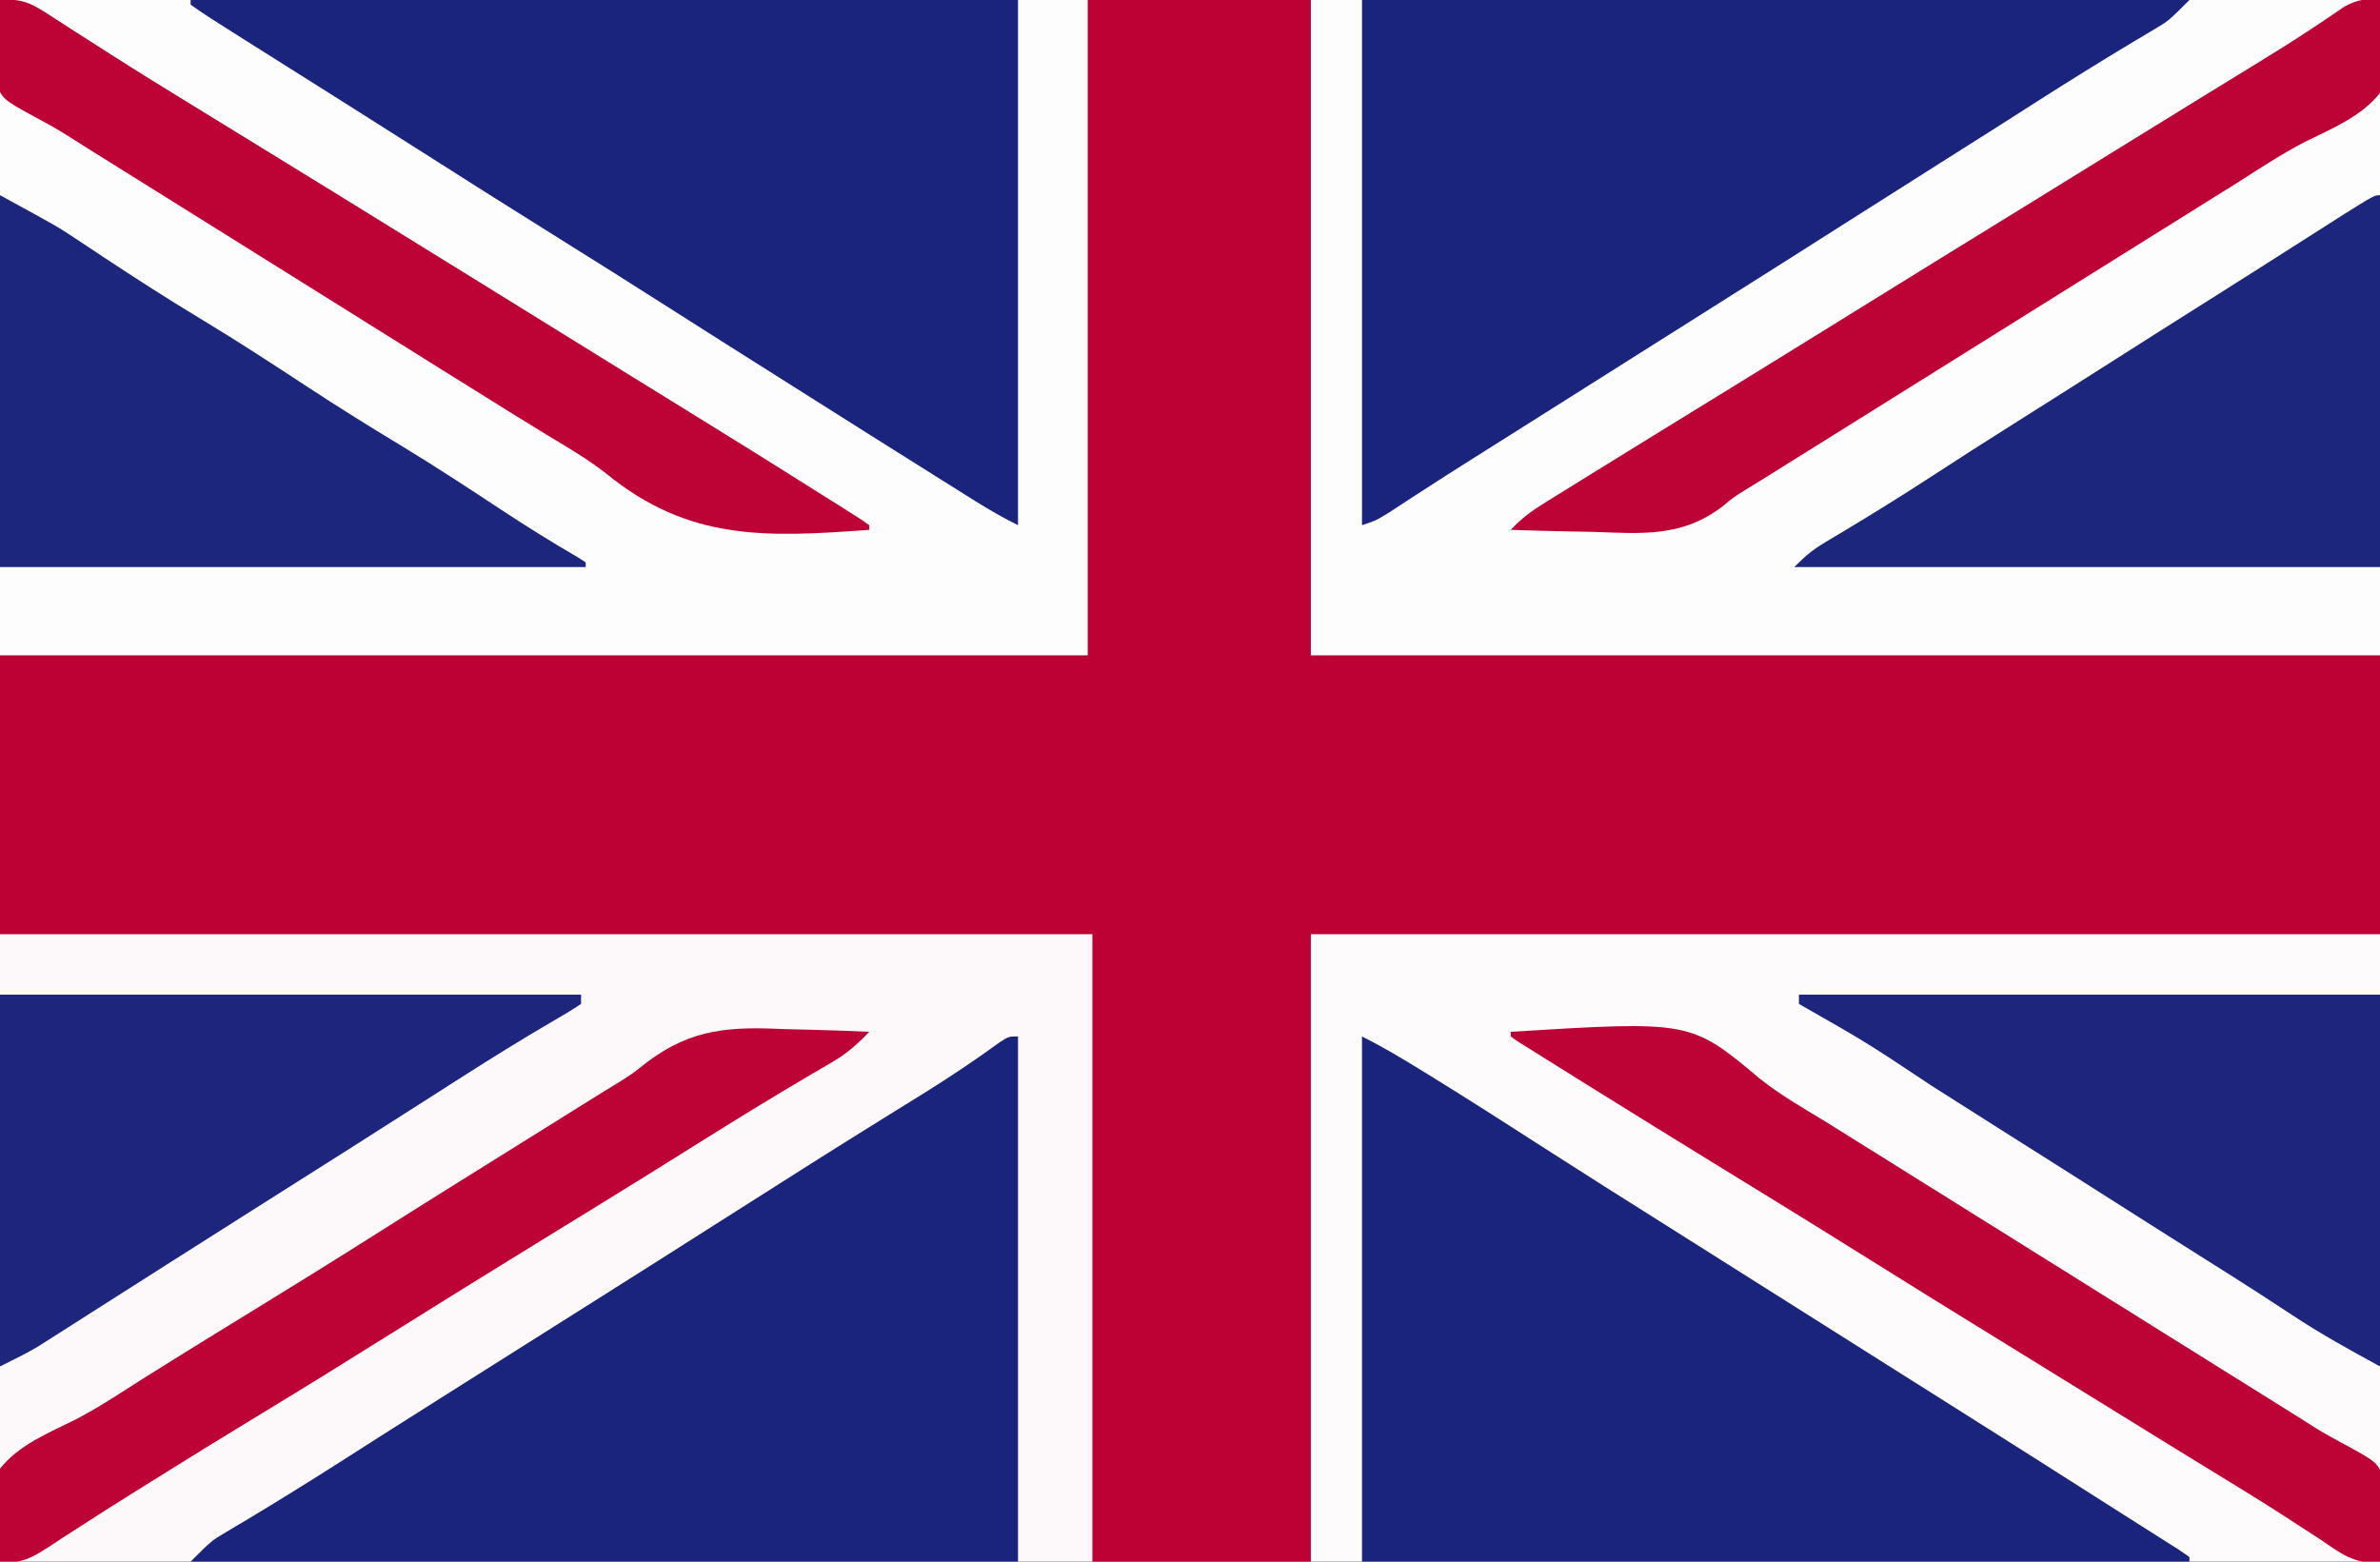
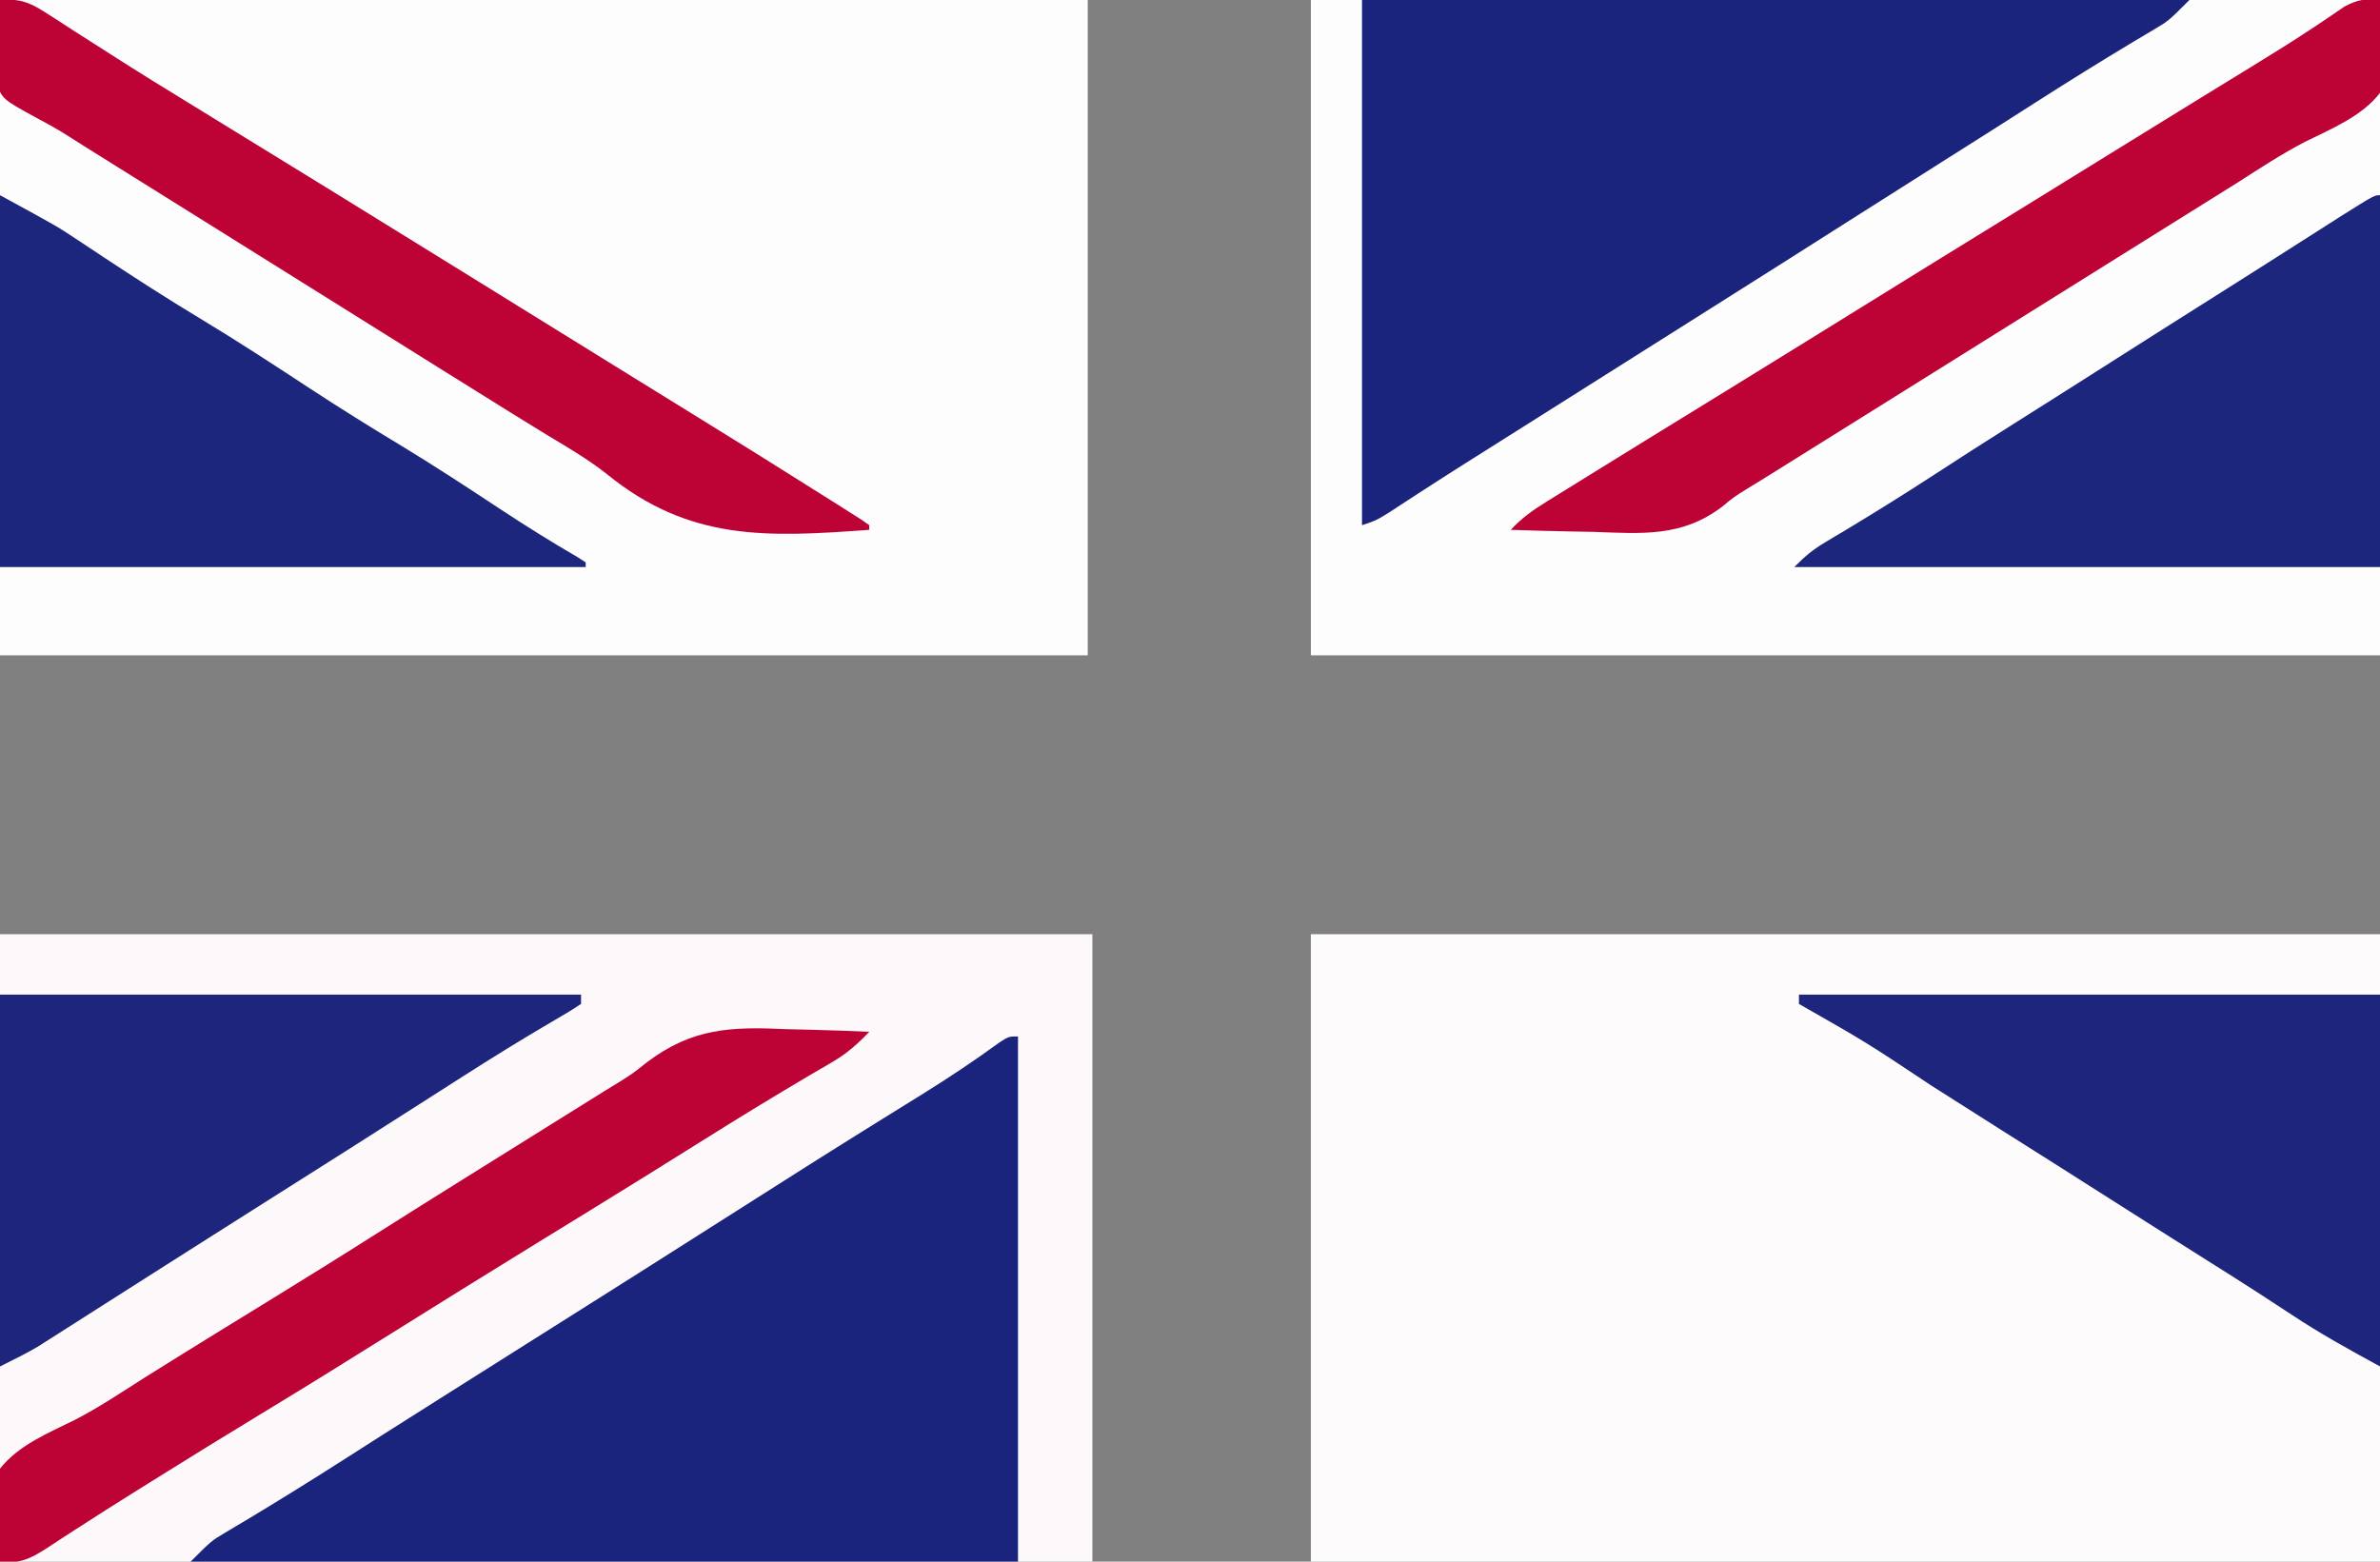
<svg xmlns="http://www.w3.org/2000/svg" version="1.1" width="512" height="336">
  <rect width="100%" height="100%" fill="#808080" stroke="none" />
-   <path d="M0 0 C168.96 0 337.92 0 512 0 C512 110.88 512 221.76 512 336 C343.04 336 174.08 336 0 336 C0 225.12 0 114.24 0 0 Z " fill="#BD0135" transform="translate(0,0)" />
  <path d="M0 0 C77.22 0 154.44 0 234 0 C234 46.53 234 93.06 234 141 C156.78 141 79.56 141 0 141 C0 94.47 0 47.94 0 0 Z " fill="#FEFDFD" transform="translate(0,0)" />
  <path d="M0 0 C75.9 0 151.8 0 230 0 C230 46.53 230 93.06 230 141 C154.1 141 78.2 141 0 141 C0 94.47 0 47.94 0 0 Z " fill="#FEFDFD" transform="translate(282,0)" />
  <path d="M0 0 C77.55 0 155.1 0 235 0 C235 44.55 235 89.1 235 135 C157.45 135 79.9 135 0 135 C0 90.45 0 45.9 0 0 Z " fill="#FDF9FB" transform="translate(0,201)" />
  <path d="M0 0 C75.9 0 151.8 0 230 0 C230 44.55 230 89.1 230 135 C154.1 135 78.2 135 0 135 C0 90.45 0 45.9 0 0 Z " fill="#FDFBFC" transform="translate(282,201)" />
-   <path d="M0 0 C4.044 2.022 7.836 4.266 11.688 6.625 C12.464 7.1 13.241 7.575 14.041 8.065 C23.064 13.613 31.967 19.35 40.879 25.074 C48.467 29.947 56.092 34.759 63.722 39.564 C67.65 42.04 71.575 44.52 75.5 47 C77.083 48 78.667 49 80.25 50 C89.75 56 99.25 62 108.75 68 C109.534 68.495 110.317 68.99 111.124 69.5 C112.71 70.501 114.296 71.503 115.882 72.504 C119.802 74.981 123.723 77.456 127.645 79.93 C138.943 87.057 150.222 94.214 161.484 101.397 C163.821 102.886 166.162 104.37 168.504 105.852 C169.794 106.672 171.085 107.492 172.375 108.312 C173.476 109.01 174.577 109.707 175.711 110.426 C176.466 110.945 177.222 111.465 178 112 C178 112.33 178 112.66 178 113 C119.26 113 60.52 113 0 113 C0 75.71 0 38.42 0 0 Z " fill="#1B247C" transform="translate(293,223)" />
  <path d="M0 0 C58.74 0 117.48 0 178 0 C173.505 4.495 173.505 4.495 170.445 6.305 C169.76 6.716 169.074 7.127 168.367 7.551 C167.627 7.988 166.887 8.425 166.125 8.875 C159.039 13.131 152.027 17.486 145.062 21.938 C144.133 22.531 143.204 23.124 142.247 23.736 C140.388 24.923 138.53 26.109 136.672 27.296 C132.623 29.878 128.562 32.439 124.5 35 C117.656 39.316 110.825 43.653 104 48 C94.79 53.866 85.563 59.707 76.327 65.532 C72.383 68.02 68.442 70.51 64.5 73 C62.917 74 61.333 75 59.75 76 C58.966 76.495 58.182 76.99 57.375 77.5 C50.25 82 50.25 82 47.874 83.501 C46.294 84.498 44.715 85.496 43.136 86.493 C39.116 89.032 35.096 91.57 31.074 94.105 C29.445 95.133 27.816 96.16 26.188 97.188 C25.402 97.682 24.617 98.177 23.809 98.687 C20.126 101.011 16.453 103.347 12.801 105.719 C12.155 106.137 11.51 106.556 10.845 106.988 C9.124 108.107 7.406 109.231 5.688 110.355 C3 112 3 112 0 113 C0 75.71 0 38.42 0 0 Z " fill="#1B247C" transform="translate(293,0)" />
  <path d="M0 0 C0 37.29 0 74.58 0 113 C-58.74 113 -117.48 113 -178 113 C-173.505 108.505 -173.505 108.505 -170.445 106.695 C-169.417 106.079 -169.417 106.079 -168.367 105.449 C-167.627 105.012 -166.887 104.575 -166.125 104.125 C-159.039 99.869 -152.027 95.514 -145.062 91.062 C-144.135 90.47 -143.208 89.878 -142.253 89.269 C-140.397 88.083 -138.541 86.898 -136.686 85.712 C-132.569 83.088 -128.442 80.48 -124.312 77.875 C-123.154 77.144 -123.154 77.144 -121.973 76.399 C-120.424 75.422 -118.875 74.445 -117.327 73.468 C-113.383 70.98 -109.442 68.49 -105.5 66 C-100.786 63.022 -96.072 60.045 -91.355 57.07 C-82.892 51.731 -74.44 46.376 -66 41 C-59.214 36.679 -52.426 32.361 -45.625 28.062 C-44.872 27.587 -44.12 27.111 -43.344 26.62 C-38.851 23.784 -34.345 20.968 -29.832 18.164 C-28.771 17.504 -27.71 16.844 -26.617 16.164 C-24.561 14.886 -22.504 13.611 -20.446 12.338 C-14.811 8.834 -9.342 5.19 -3.981 1.279 C-2 0 -2 0 0 0 Z " fill="#1B247C" transform="translate(219,223)" />
-   <path d="M0 0 C58.74 0 117.48 0 178 0 C178 37.29 178 74.58 178 113 C174.861 111.43 171.991 109.804 169.027 107.945 C168.055 107.337 167.083 106.728 166.081 106.101 C164.525 105.123 164.525 105.123 162.938 104.125 C161.326 103.115 161.326 103.115 159.683 102.085 C150.87 96.557 142.072 91.006 133.281 85.443 C130.98 83.988 128.678 82.534 126.375 81.082 C118.925 76.383 111.482 71.673 104.056 66.937 C95.397 61.415 86.715 55.934 78 50.5 C68.379 44.501 58.802 38.436 49.242 32.34 C44.274 29.172 39.296 26.02 34.312 22.875 C33.549 22.393 32.786 21.912 32 21.415 C27.936 18.851 23.871 16.288 19.805 13.727 C18.948 13.187 18.092 12.647 17.21 12.09 C15.579 11.062 13.947 10.034 12.316 9.007 C10.207 7.677 8.102 6.342 6 5 C5.382 4.606 4.764 4.211 4.127 3.805 C2.733 2.898 1.363 1.953 0 1 C0 0.67 0 0.34 0 0 Z " fill="#1B247C" transform="translate(41,0)" />
  <path d="M0 0 C12.359 6.741 12.359 6.741 16.473 9.48 C17.382 10.081 18.292 10.682 19.229 11.301 C20.164 11.923 21.099 12.546 22.062 13.188 C28.974 17.745 35.906 22.232 43 26.5 C50.953 31.292 58.713 36.355 66.473 41.453 C72.951 45.698 79.501 49.79 86.135 53.786 C93.493 58.245 100.679 62.961 107.859 67.699 C113.226 71.232 118.64 74.62 124.199 77.843 C124.793 78.224 125.388 78.606 126 79 C126 79.33 126 79.66 126 80 C84.42 80 42.84 80 0 80 C0 53.6 0 27.2 0 0 Z " fill="#1D267D" transform="translate(0,42)" />
  <path d="M0 0 C41.25 0 82.5 0 125 0 C125 0.66 125 1.32 125 2 C122.985 3.343 120.977 4.555 118.875 5.75 C112.303 9.589 105.85 13.587 99.438 17.688 C98.507 18.282 97.576 18.876 96.617 19.489 C94.703 20.712 92.789 21.936 90.876 23.161 C86.193 26.156 81.503 29.141 76.812 32.125 C75.898 32.707 74.983 33.29 74.041 33.889 C67.431 38.095 60.809 42.282 54.183 46.461 C48.112 50.292 42.055 54.144 36 58 C33.242 59.755 30.484 61.51 27.727 63.264 C25.908 64.422 24.091 65.58 22.273 66.74 C19.684 68.392 17.092 70.04 14.5 71.688 C13.729 72.181 12.958 72.674 12.164 73.182 C11.44 73.641 10.715 74.101 9.969 74.574 C9.344 74.972 8.72 75.37 8.076 75.78 C5.457 77.319 2.717 78.642 0 80 C0 53.6 0 27.2 0 0 Z " fill="#1D267C" transform="translate(0,214)" />
  <path d="M0 0 C0 26.4 0 52.8 0 80 C-41.58 80 -83.16 80 -126 80 C-123.673 77.673 -122.092 76.309 -119.367 74.688 C-118.295 74.043 -118.295 74.043 -117.201 73.385 C-116.434 72.928 -115.666 72.471 -114.875 72 C-108.707 68.281 -102.595 64.498 -96.562 60.562 C-90.674 56.725 -84.76 52.933 -78.812 49.188 C-71.863 44.81 -64.927 40.413 -58 36 C-50.416 31.169 -42.821 26.355 -35.214 21.559 C-27.893 16.94 -20.592 12.289 -13.295 7.631 C-11.977 6.791 -11.977 6.791 -10.633 5.934 C-9.858 5.439 -9.084 4.945 -8.286 4.435 C-1.223 0 -1.223 0 0 0 Z " fill="#1D267D" transform="translate(512,42)" />
  <path d="M0 0 C41.25 0 82.5 0 125 0 C125 26.4 125 52.8 125 80 C118.447 76.426 112.176 72.972 106 68.875 C104.525 67.909 103.05 66.944 101.574 65.98 C100.822 65.489 100.07 64.997 99.294 64.49 C95.49 62.02 91.652 59.603 87.812 57.188 C80.863 52.81 73.927 48.413 67 44 C59.41 39.165 51.809 34.347 44.197 29.548 C38.955 26.241 33.725 22.915 28.499 19.583 C14.54 10.295 14.54 10.295 0 2 C0 1.34 0 0.68 0 0 Z " fill="#1D267C" transform="translate(387,214)" />
  <path d="M0 0 C4.185 -0.323 6.324 0.454 9.824 2.719 C10.757 3.313 11.689 3.907 12.65 4.519 C14.154 5.5 14.154 5.5 15.688 6.5 C17.86 7.888 20.033 9.274 22.207 10.66 C22.767 11.019 23.326 11.378 23.903 11.747 C29.845 15.556 35.857 19.25 41.875 22.938 C44.053 24.276 46.232 25.614 48.41 26.953 C49.494 27.619 50.579 28.285 51.696 28.971 C57.236 32.374 62.775 35.78 68.312 39.188 C69.394 39.853 70.476 40.518 71.59 41.204 C80.889 46.927 90.175 52.671 99.456 58.423 C103.803 61.117 108.151 63.808 112.5 66.5 C114.25 67.583 116 68.667 117.75 69.75 C118.616 70.286 119.483 70.823 120.375 71.375 C123 73 125.625 74.625 128.25 76.25 C129.116 76.786 129.982 77.322 130.875 77.875 C132.626 78.959 134.376 80.043 136.127 81.127 C140.487 83.827 144.849 86.524 149.215 89.215 C158.612 95.01 167.982 100.848 177.312 106.75 C178.765 107.664 178.765 107.664 180.246 108.595 C181.13 109.157 182.015 109.718 182.926 110.297 C183.714 110.795 184.502 111.294 185.314 111.808 C185.87 112.201 186.427 112.595 187 113 C187 113.33 187 113.66 187 114 C165.014 115.603 148.3 116.501 130.452 101.924 C126.412 98.754 122.026 96.195 117.625 93.562 C115.882 92.491 114.142 91.417 112.402 90.34 C111.523 89.797 110.644 89.254 109.738 88.695 C104.878 85.687 100.033 82.656 95.188 79.625 C94.186 78.999 93.185 78.372 92.153 77.727 C90.118 76.454 88.083 75.181 86.048 73.907 C81.033 70.77 76.017 67.635 71 64.5 C69 63.25 67 62 65 60.75 C64.01 60.131 63.02 59.513 62 58.875 C59 57 56 55.125 53 53.25 C52.009 52.631 51.018 52.011 49.997 51.373 C48.007 50.13 46.018 48.886 44.029 47.643 C38.868 44.417 33.706 41.192 28.543 37.969 C27.479 37.304 26.415 36.64 25.318 35.955 C23.306 34.698 21.293 33.442 19.279 32.186 C17.436 31.034 15.599 29.873 13.768 28.701 C11.848 27.521 9.881 26.417 7.882 25.375 C0.473 21.327 0.473 21.327 -0.864 17.575 C-1.084 14.821 -0.97 12.309 -0.688 9.562 C-0.613 8.179 -0.613 8.179 -0.537 6.768 C-0.408 4.503 -0.228 2.256 0 0 Z " fill="#BD0336" transform="translate(0,0)" />
  <path d="M0 0 C1.213 6.622 2.099 13.487 0 20 C-4.004 25.101 -10.419 27.679 -16.104 30.5 C-21.16 33.119 -25.894 36.247 -30.688 39.312 C-32.732 40.592 -34.777 41.87 -36.824 43.145 C-42.884 46.927 -48.942 50.713 -55 54.5 C-57 55.75 -59 57 -61 58.25 C-61.99 58.869 -62.98 59.487 -64 60.125 C-97 80.75 -97 80.75 -100.003 82.627 C-101.993 83.87 -103.982 85.114 -105.971 86.357 C-111.132 89.583 -116.294 92.808 -121.457 96.031 C-122.521 96.696 -123.585 97.36 -124.682 98.045 C-126.694 99.302 -128.707 100.558 -130.721 101.814 C-132.106 102.68 -132.106 102.68 -133.52 103.562 C-134.438 104.123 -135.357 104.683 -136.304 105.26 C-139.025 106.951 -139.025 106.951 -141.468 108.977 C-150.162 115.615 -158.753 114.808 -169.188 114.438 C-170.92 114.402 -172.652 114.37 -174.385 114.342 C-178.592 114.265 -182.795 114.145 -187 114 C-184.692 111.5 -182.259 109.778 -179.371 107.988 C-178.432 107.404 -177.492 106.819 -176.525 106.216 C-175.506 105.588 -174.487 104.96 -173.438 104.312 C-171.845 103.324 -171.845 103.324 -170.219 102.315 C-166.816 100.205 -163.409 98.101 -160 96 C-158.899 95.321 -157.798 94.642 -156.663 93.942 C-151.197 90.573 -145.729 87.209 -140.258 83.848 C-134.561 80.347 -128.872 76.834 -123.188 73.312 C-122.337 72.786 -121.486 72.259 -120.609 71.716 C-118.073 70.144 -115.536 68.572 -113 67 C-100.565 59.292 -88.116 51.606 -75.654 43.942 C-68.09 39.29 -60.535 34.622 -52.988 29.942 C-48.135 26.935 -43.276 23.939 -38.41 20.953 C-37.269 20.253 -36.128 19.552 -34.987 18.852 C-32.728 17.465 -30.467 16.08 -28.206 14.695 C-23.569 11.849 -18.945 8.997 -14.414 5.984 C-13.768 5.555 -13.121 5.127 -12.455 4.685 C-10.841 3.603 -9.238 2.505 -7.637 1.406 C-4.8 -0.107 -3.163 -0.323 0 0 Z " fill="#BD0336" transform="translate(512,0)" />
  <path d="M0 0 C1.719 0.045 3.437 0.086 5.156 0.123 C9.315 0.221 13.469 0.376 17.625 0.562 C15.146 3.168 12.811 5.243 9.703 7.051 C8.938 7.502 8.173 7.952 7.384 8.417 C6.556 8.898 5.728 9.379 4.875 9.875 C-2.818 14.417 -10.436 19.059 -18 23.812 C-26.496 29.145 -35.016 34.437 -43.562 39.688 C-44.654 40.358 -45.745 41.029 -46.869 41.719 C-49.02 43.041 -51.17 44.363 -53.321 45.684 C-64.312 52.444 -75.277 59.244 -86.21 66.095 C-95.064 71.643 -103.94 77.146 -112.875 82.562 C-120.891 87.422 -128.866 92.341 -136.812 97.312 C-138.314 98.249 -138.314 98.249 -139.845 99.205 C-144.34 102.015 -148.821 104.841 -153.266 107.73 C-154 108.203 -154.734 108.676 -155.49 109.163 C-156.823 110.023 -158.149 110.891 -159.469 111.771 C-162.903 113.977 -165.267 115.065 -169.375 114.562 C-170.588 107.941 -171.474 101.076 -169.375 94.562 C-165.369 89.459 -158.95 86.88 -153.262 84.058 C-148.25 81.462 -143.562 78.355 -138.812 75.312 C-136.778 74.037 -134.742 72.765 -132.703 71.496 C-131.67 70.853 -130.637 70.209 -129.572 69.546 C-124.08 66.138 -118.571 62.757 -113.062 59.375 C-104.836 54.323 -96.637 49.233 -88.484 44.063 C-82.234 40.1 -75.964 36.17 -69.688 32.25 C-68.685 31.624 -67.683 30.998 -66.65 30.353 C-61.436 27.096 -56.22 23.842 -51.004 20.59 C-49.956 19.936 -48.908 19.282 -47.829 18.609 C-45.859 17.38 -43.89 16.152 -41.919 14.925 C-41.005 14.354 -40.09 13.783 -39.148 13.195 C-37.747 12.34 -37.747 12.34 -36.318 11.468 C-33.282 9.56 -33.282 9.56 -30.233 7.136 C-20.394 -0.306 -12.048 -0.559 0 0 Z " fill="#BD0336" transform="translate(169.375,221.438)" />
-   <path d="M0 0 C38.73 -2.383 38.73 -2.383 53.7 10.178 C58.078 13.647 62.922 16.414 67.688 19.312 C69.735 20.587 71.78 21.865 73.824 23.145 C74.846 23.782 75.867 24.42 76.919 25.077 C81.947 28.216 86.974 31.358 92 34.5 C94 35.75 96 37 98 38.25 C110 45.75 122 53.25 134 60.75 C134.991 61.369 135.982 61.989 137.003 62.627 C138.993 63.87 140.982 65.114 142.971 66.357 C148.132 69.583 153.294 72.808 158.457 76.031 C159.521 76.696 160.585 77.36 161.682 78.045 C163.694 79.302 165.707 80.558 167.721 81.814 C169.564 82.966 171.401 84.127 173.232 85.299 C175.152 86.479 177.119 87.583 179.118 88.625 C186.527 92.673 186.527 92.673 187.864 96.425 C188.084 99.179 187.97 101.691 187.688 104.438 C187.613 105.821 187.613 105.821 187.537 107.232 C187.408 109.497 187.228 111.744 187 114 C181.546 114.857 178.133 111.888 173.812 109 C172.109 107.893 170.405 106.787 168.699 105.684 C167.783 105.088 166.867 104.492 165.923 103.878 C160.707 100.526 155.413 97.3 150.125 94.062 C147.888 92.689 145.651 91.315 143.414 89.941 C142.329 89.275 141.244 88.609 140.126 87.922 C135.578 85.125 131.038 82.314 126.5 79.5 C119.842 75.373 113.175 71.261 106.5 67.16 C95.987 60.701 85.502 54.2 75.046 47.649 C64.427 41.003 53.75 34.451 43.076 27.892 C35.038 22.949 27.012 17.986 19 13 C18.094 12.437 17.188 11.873 16.255 11.293 C13.563 9.616 10.875 7.934 8.188 6.25 C7.362 5.736 6.536 5.222 5.686 4.692 C4.937 4.222 4.189 3.751 3.418 3.266 C2.756 2.851 2.093 2.436 1.411 2.009 C0.945 1.676 0.48 1.343 0 1 C0 0.67 0 0.34 0 0 Z " fill="#BD0336" transform="translate(325,222)" />
</svg>